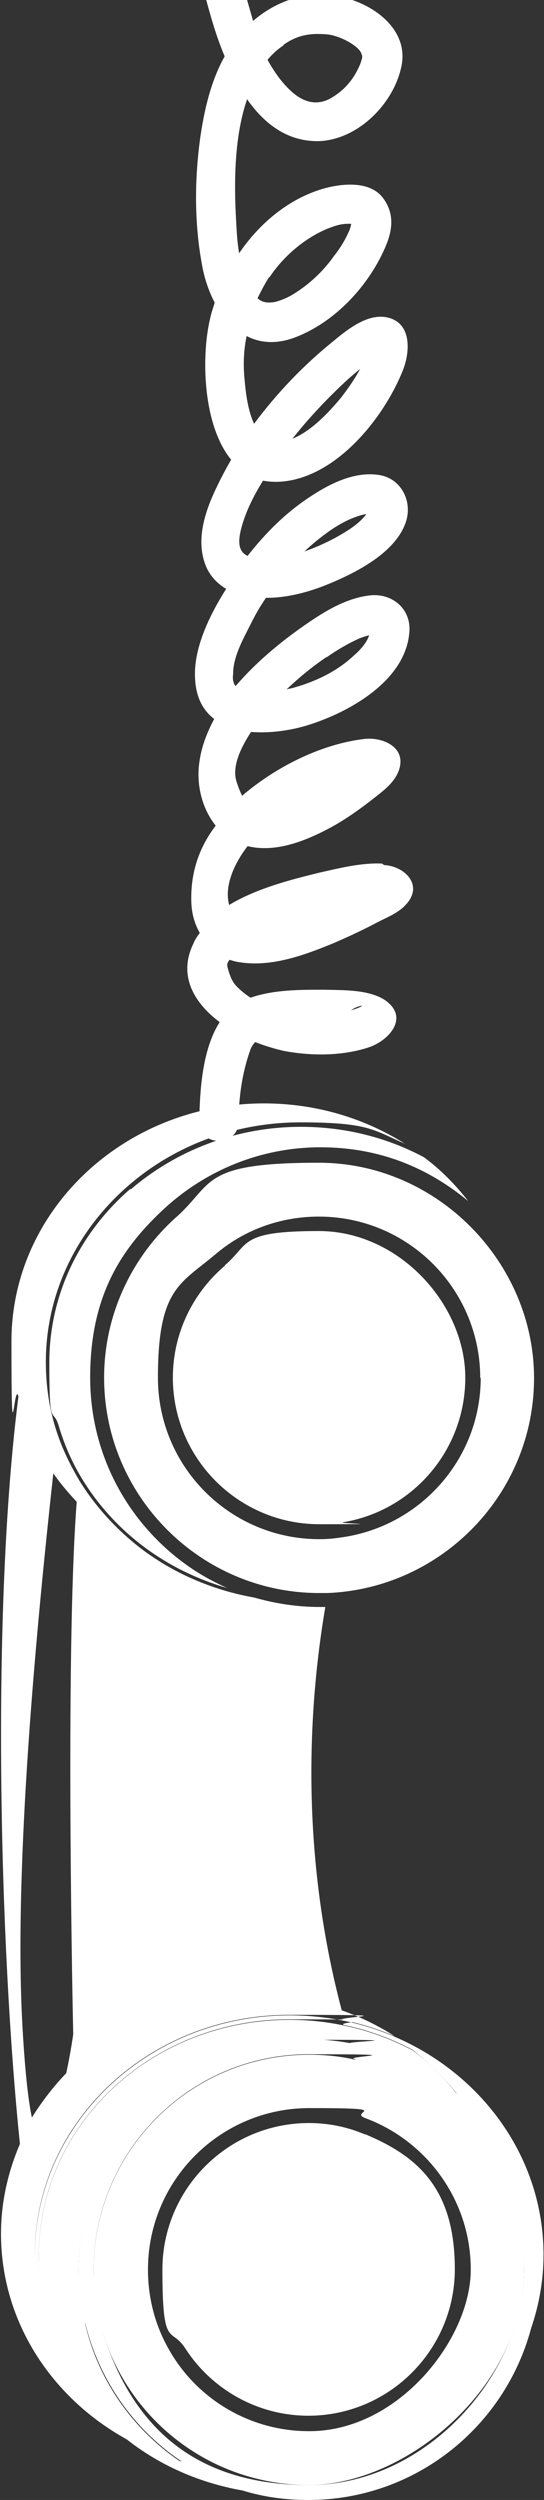
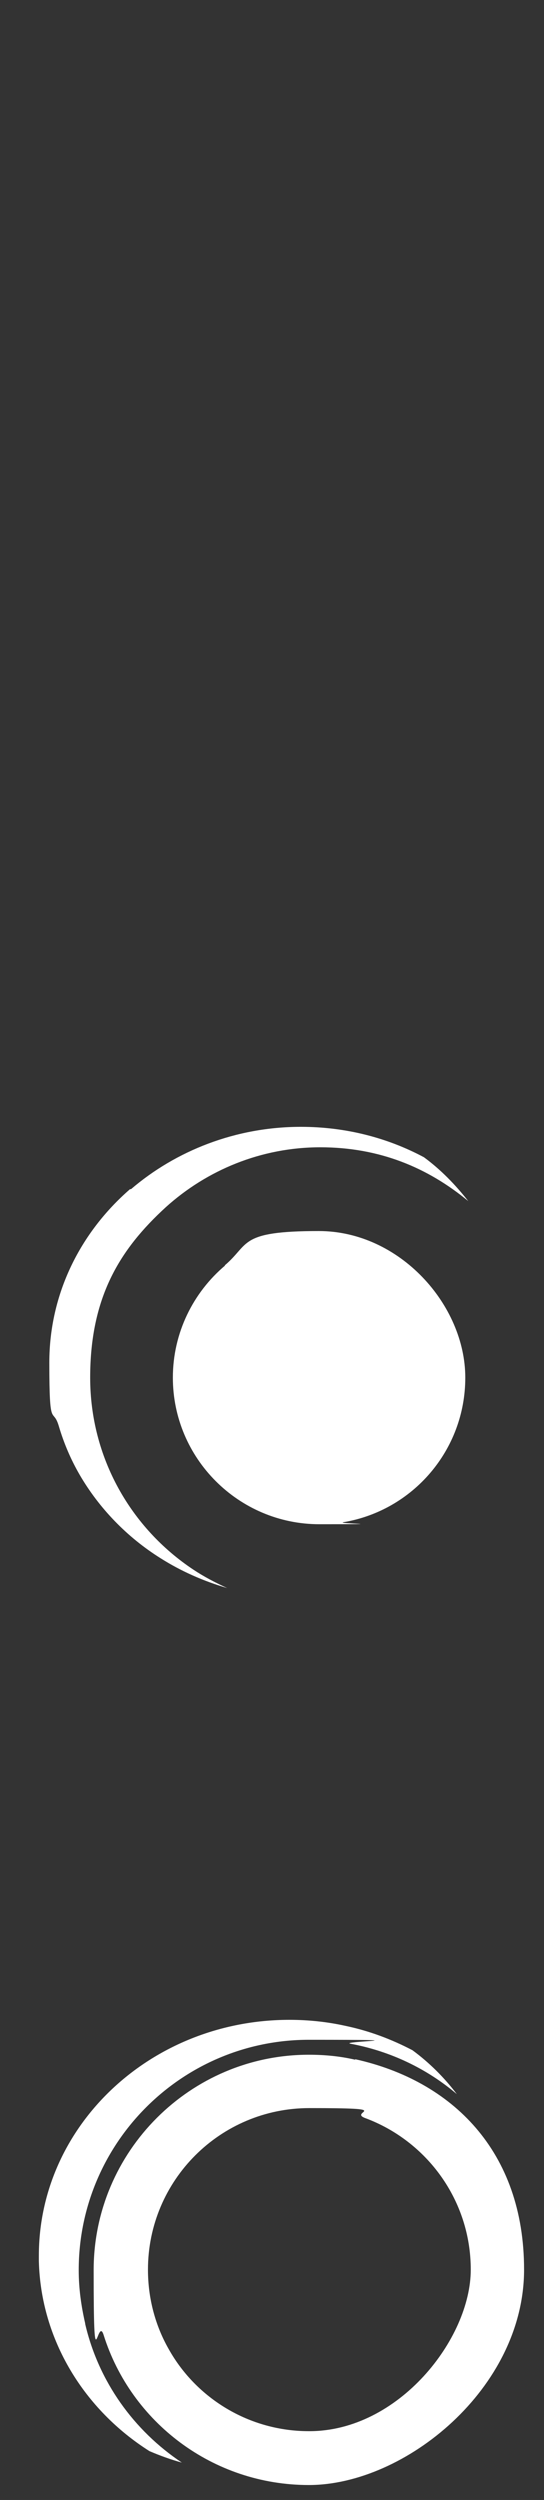
<svg xmlns="http://www.w3.org/2000/svg" id="Layer_2" viewBox="0 0 109.2 501.4">
  <rect x="0" y="0" width="109.2" height="501.4" fill="#333333" stroke="none" />
  <defs>
    <style>.cls-1{fill:#fff;}</style>
  </defs>
  <g id="Livello_1">
-     <path class="cls-1" d="M76.7,173.2c-4.1-.2-8.5.9-12.5,1.8-5.3,1.3-12.6,3.1-18.2,6.5-1.1-4,1.3-8.7,3.7-11.8,5.7,1.4,11.8-1.1,16.8-3.8,3.1-1.7,6-3.8,8.8-6,1.9-1.5,4-3.1,4.8-5.5,1.5-4.5-3.2-6.6-6.9-6.2-8.6,1-17.7,5.5-24.6,11.4-.5-1-.9-2.1-1.2-3.1-.8-3.1,1.1-6.8,3-9.7,3.8.3,7.9-.3,11.2-1.3,8.5-2.6,20.2-9.1,20.6-19.2.1-4.4-3.6-7.3-7.8-6.9-4.9.5-9.4,3.3-13.4,6.1-4.6,3.2-9.6,7.3-13.7,12.1-.1-.2-.3-.3-.2-.2-.4-.9-.4-1.4-.3-2.3,0-3.4,2-6.9,3.5-9.9.9-1.8,1.9-3.6,3.1-5.3,0,0,0,0,.1,0,5.9,0,11.7-2.2,16.9-4.8,4.3-2.2,9.3-5.5,11-10.2,1.5-4.1-.7-8.8-5.1-9.6-5.1-.9-10.3,1.8-14.3,4.5-4.7,3.1-8.8,7.2-12.3,11.7-1.9-.9-2-2.9-1.2-5.8.9-3.3,2.5-6.4,4.3-9.3,1.1.2,2.3.3,3.6.2,11.1-.8,20.7-12.8,24.5-22.4,1.4-3.6,1.8-9.3-3-10.5-4.1-1-8.3,2.5-11.2,4.9-5.7,4.6-11.1,10.2-15.7,16.4-1.3-2.8-1.7-6.5-1.9-8.8-.3-3-.2-5.9.4-8.8,2.9,1.5,6.4,1.7,10.4,0,7.8-3.2,14.4-10.5,17.6-18.2,1.4-3.4,1.6-6.6-.7-9.6-2.6-3.3-7.9-2.8-11.4-1.9-7.1,1.9-13.2,6.9-17.4,13.1-.4-2.3-.5-4.6-.6-6.5-.4-6.9-.5-16.6,2.2-24.4,3.5,5,8.2,8.6,14.6,8.4,7.8-.4,14.9-7.6,16.4-15.1,1.3-6.5-4.2-11.3-9.9-13.2h-12.7c-2.6.9-5,2.3-7.2,4.2-.4-1.4-.8-2.8-1.2-4.2h-8.2c.9,3.3,2,7.3,3.7,11.3-2.8,5-4.1,10.8-4.9,16.3-1.2,8.7-1.2,17.7.5,26.3.5,2.4,1.3,4.7,2.4,6.8-.3,1-.7,2.1-.9,3.1-1.8,7.4-1.6,21.3,4.2,28.4-1.1,1.9-2.1,3.8-3,5.7-2.3,4.8-4.2,10.6-2,15.8.9,2,2.3,3.4,4,4.4-3.4,5.4-6.8,12.3-6.2,18.6.3,3.5,1.7,5.9,3.8,7.5-1.5,2.8-2.6,5.7-3,8.8-.6,4.3.5,9.1,3.3,12.6-3.3,4.3-5,9.3-4.9,14.9,0,2.4.6,4.7,1.7,6.6-.5.7-1,1.4-1.3,2.2-3.1,6.4.2,11.9,5.3,15.7-3.6,5.6-4,14.2-4.1,20,0,5.1,7.8,5.1,7.9,0,0-4.8.7-9.8,2.3-14.3.2-.7.6-1.2,1-1.7,2.1.8,4.1,1.4,5.9,1.8,5.5,1,11.5,1,16.8-.7,4.1-1.3,8.4-6,3.4-9.5-3.3-2.2-8.6-2-12.4-2.1-4.8,0-10,0-14.6,1.6-1.1-.7-2.2-1.6-3.1-2.6-.8-1-1.2-2.3-1.5-3.4-.2-.7,0-1,0-1,.1-.2.2-.4.4-.6.6.2,1.3.4,2.1.5,6.4,1,13.1-1.5,18.9-3.9,3-1.3,6-2.7,9-4.3,1.8-.9,4-1.8,5.4-3.4,3.6-3.9-.3-7.7-4.4-7.9ZM65.6,131.8c2-1.4,4.2-2.7,6.4-3.7.7-.3,1.4-.5,2.1-.7-.4,1.4-1.8,3-3.1,4.1-3.5,3.3-8.1,5.4-12.7,6.6-.3,0-.5.1-.8.2,2.5-2.4,5.2-4.6,8-6.5ZM74,102c0,0,0,.1,0,.2,0-.1,0-.1,0-.2ZM65.3,107.1c2-1.5,4.2-2.8,6.6-3.6.6-.2,1.1-.3,1.6-.4,0,0,0,.1-.1.2-1.5,1.9-3.7,3.2-5.8,4.4-2,1.1-4.2,2.1-6.5,2.9,1.3-1.2,2.7-2.4,4.2-3.5ZM69.8,76.1c.8-.7,1.6-1.4,2.5-2.1-1.1,2-2.4,3.9-3.8,5.7-2.4,2.9-5.9,6.7-9.8,8.3,3.3-4.2,7.1-8.2,11-11.8ZM54.1,55.6c2.8-4.2,7.1-7.9,11.8-9.8,1.8-.7,3-1,4.6-.9-.1.6-.3,1.2-.5,1.6-.8,1.8-1.8,3.4-3,4.9-2.1,3-5.1,5.8-8.3,7.7-1.1.7-3,1.4-3.7,1.5-1.5.2-2.3,0-3.1-.6,0,0-.1-.1-.2-.2.7-1.4,1.4-2.8,2.3-4.2ZM56.9,9c2.8-2,5.4-2.4,8.8-2.1,2,.2,4.8,1.5,6.2,2.9.5.5.6.8.8,1.4,0-.3,0,.4,0,.3,0,.3-.5,1.7-.5,1.6-1.3,3-3.2,5.1-5.8,6.6-2.3,1.3-4.9,1.2-7.6-1.1-2.1-1.8-3.7-4.1-5.1-6.6.9-1.1,2-2.1,3.2-2.9ZM72,202.1c-.5.2-1,.4-1.5.5,1.2-.9,3.2-1.2,1.5-.5Z" />
-     <path class="cls-1" d="M35.5,244c-8.9,7.9-14.6,19.5-14.6,32.3,0,23.8,19.4,43.2,43.2,43.2s1.1,0,1.6,0c23-.9,41.5-19.9,41.5-43.1s-19.4-43.2-43.2-43.2-21,4.1-28.6,10.9ZM96.5,276.3c0,16.5-12.4,30.1-28.4,32.1-1.3.2-2.7.3-4,.3-17.9,0-32.4-14.5-32.4-32.4s4.5-18.8,11.5-24.7c5.6-4.8,12.9-7.6,20.8-7.6,17.9,0,32.4,14.5,32.4,32.4Z" />
    <path class="cls-1" d="M26.1,238.5c-10,8.7-16.2,21-16.2,34.8s.7,8.7,1.9,12.7c1,3.4,2.4,6.7,4.2,9.8,3.9,6.7,9.5,12.5,16.2,16.7,4.1,2.6,8.6,4.6,13.4,6-2.4-1.1-4.7-2.3-6.8-3.7-12.5-8.3-20.7-22.4-20.7-38.5s5.9-25.7,15.2-34.2c8.2-7.4,19.1-12,31-12s21.6,4.1,29.7,10.8c-2.6-3.3-5.5-6.3-8.9-8.8-7.3-3.9-15.7-6.1-24.7-6.1-13.1,0-25.1,4.8-34.1,12.5Z" />
    <path class="cls-1" d="M45.2,253.8c-6.4,5.4-10.5,13.5-10.5,22.5,0,16.2,13.2,29.4,29.4,29.4s3.3-.1,4.8-.4c13.9-2.3,24.5-14.4,24.5-29s-13.2-29.4-29.4-29.4-13.8,2.6-18.9,6.9Z" />
    <path class="cls-1" d="M71.3,413.1c-3-.7-6.1-1-9.3-1-23.8,0-43.2,19.4-43.2,43.2s.7,8.9,2,13c5.5,17.5,21.9,30.1,41.2,30.1s43.2-19.4,43.2-43.2-14.5-37.9-33.9-42.2ZM62,487.6c-12,0-22.6-6.6-28.1-16.4-2.7-4.7-4.2-10.2-4.2-16,0-17.9,14.5-32.4,32.4-32.4s7.7.7,11.2,2c12.4,4.6,21.2,16.5,21.2,30.4s-14.5,32.4-32.4,32.4Z" />
    <path class="cls-1" d="M17.1,466c-.8-3.5-1.3-7-1.3-10.7,0-25.5,20.7-46.2,46.2-46.2s5.7.3,8.4.8c8,1.5,15.3,5,21.3,10.1-2.5-3.3-5.5-6.3-8.9-8.8-4.2-2.2-8.7-3.9-13.5-4.9-3.6-.8-7.4-1.2-11.2-1.2-27.8,0-50.3,21.2-50.3,47.3s0,.8,0,1.1c.4,15.8,9.1,29.8,22.2,38.1,2.1.9,4.3,1.7,6.5,2.3-9.6-6.4-16.7-16.2-19.4-27.8Z" />
-     <path class="cls-1" d="M73.3,428.1c-3.5-1.5-7.3-2.3-11.3-2.3-16.2,0-29.4,13.2-29.4,29.4s1.7,11.3,4.6,15.8c5.2,8.1,14.4,13.5,24.7,13.5,16.2,0,29.4-13.2,29.4-29.4s-7.5-22.7-18.1-27.1Z" />
-     <path class="cls-1" d="M7,452.2c0-.4,0-.7,0-1.1.6-26,23.3-47,51.1-47s7.5.4,11,1.1c3.5.7,6.8,1.8,10,3.1-3.3-2.1-6.8-3.8-10.5-5.1-8.4-31.7-6.7-60.9-3.3-80.9-.4,0-.7,0-1.1,0-4.6,0-9-.7-13.2-1.9-8.5-1.5-16.4-5-22.8-9.9-4.9-3.8-9.1-8.4-12.3-13.6-1.7-2.9-3.2-5.9-4.3-9.1-1.6-4.6-2.4-9.5-2.4-14.6,0-13.8,6.2-26.2,16.1-35,9.1-8.1,21.4-13.1,35-13.1s14.6,1.5,21,4.3c-8.1-5.1-17.8-8.1-28.3-8.1-28,0-50.7,21.4-50.7,47.7s.5,7.5,1.4,11.1c-5.5,43.2-3.8,110.1.3,149.9-2.4,5.6-3.8,11.7-3.8,18,0,17.9,10.5,33.4,25.9,41.6-11.5-8.8-18.9-22.3-18.9-37.3ZM4.6,408c-2.1-33,3-84.2,6.1-112.5,1.4,2,3,3.9,4.7,5.7-2.4,31.1-.7,106.8-.7,106.8,0,0-.5,3.6-1.4,7.8-2.6,2.7-4.9,5.7-6.9,8.9-.7-3.3-1.3-8.6-1.8-16.6Z" />
-     <path class="cls-1" d="M79.1,408.4c-3.2-1.3-6.5-2.4-10-3.1-3.5-.7-7.2-1.1-11-1.1-27.8,0-50.4,21-51.1,47,0,.4,0,.7,0,1.1,0,15.1,7.4,28.5,18.9,37.3,6.5,5,14.3,8.4,22.8,9.9,4.2,1.3,8.6,1.9,13.2,1.9,21.4,0,39.4-14.6,44.7-34.4,1.6-4.7,2.5-9.6,2.5-14.8,0-19.5-12.4-36.3-30.1-43.8ZM18.8,455.2c0-23.8,19.4-43.2,43.2-43.2s6.3.4,9.3,1c19.4,4.3,33.9,21.5,33.9,42.2s-19.4,43.2-43.2,43.2-35.6-12.7-41.2-30.1c-1.3-4.1-2-8.5-2-13ZM7.8,453.4c0-.4,0-.8,0-1.1,0-26.1,22.6-47.3,50.3-47.3s7.6.4,11.2,1.2c4.8,1,9.3,2.7,13.5,4.9,3.3,2.6,6.3,5.5,8.9,8.8-6-5-13.3-8.6-21.3-10.1-2.7-.5-5.5-.8-8.4-.8-25.5,0-46.2,20.7-46.2,46.2s.4,7.3,1.3,10.7c2.8,11.5,9.8,21.4,19.4,27.8-2.3-.6-4.4-1.4-6.5-2.3-13.1-8.3-21.8-22.3-22.2-38.1Z" />
  </g>
</svg>